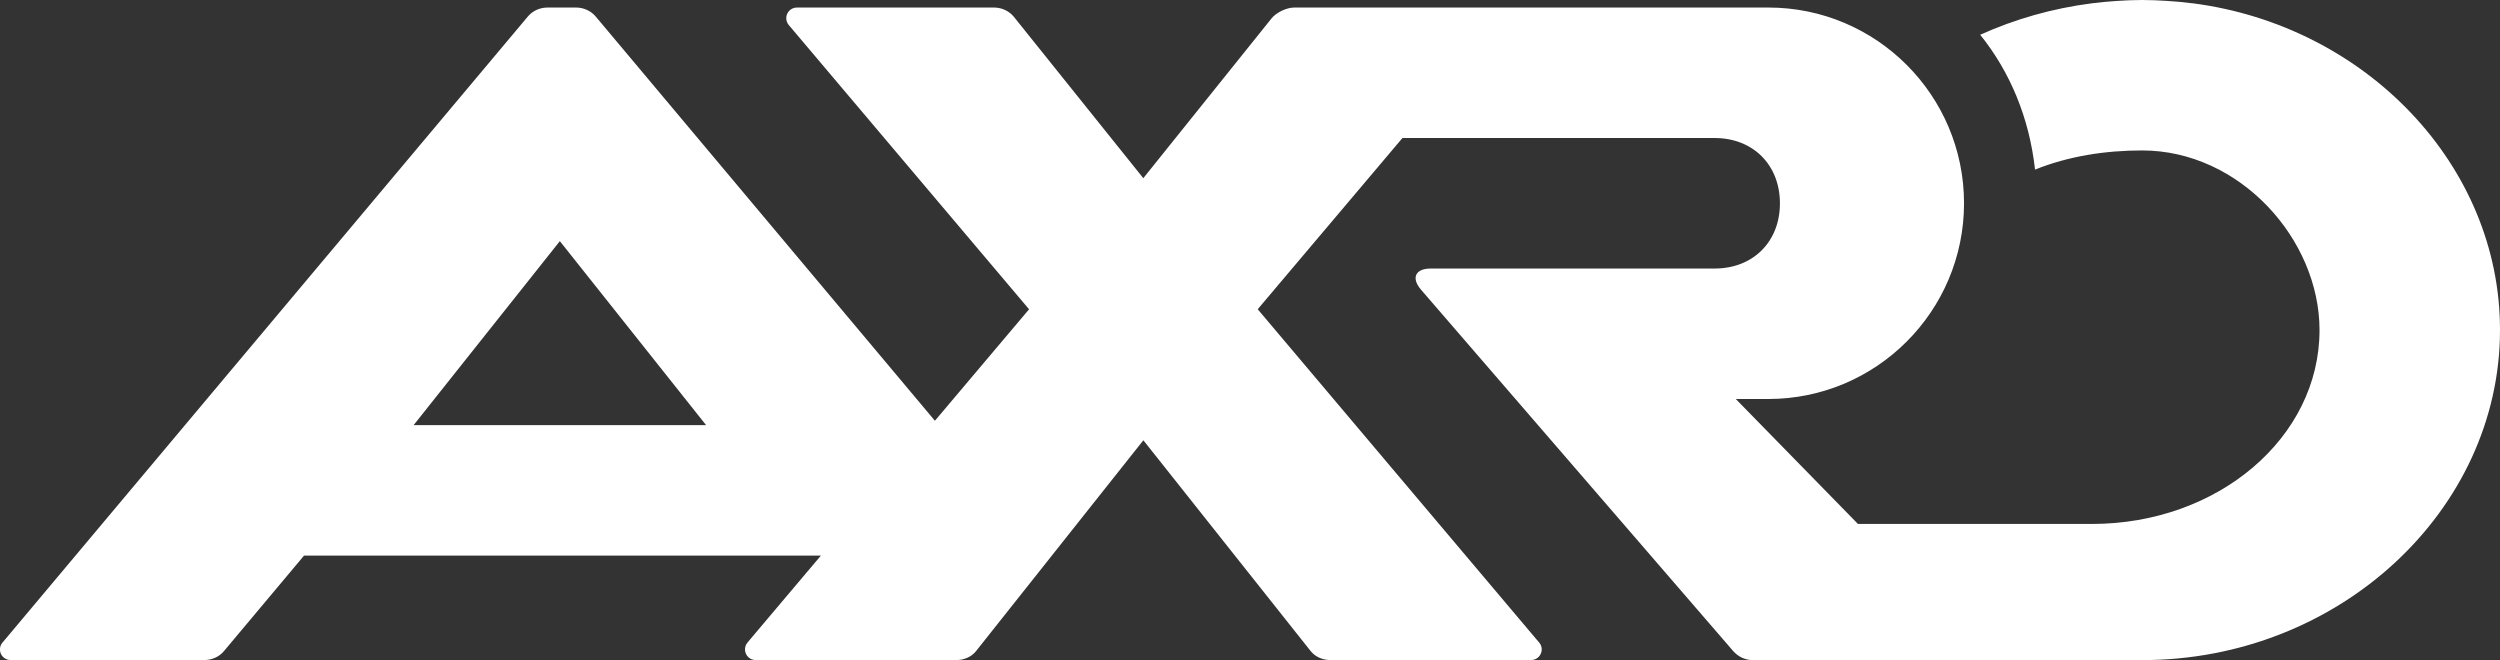
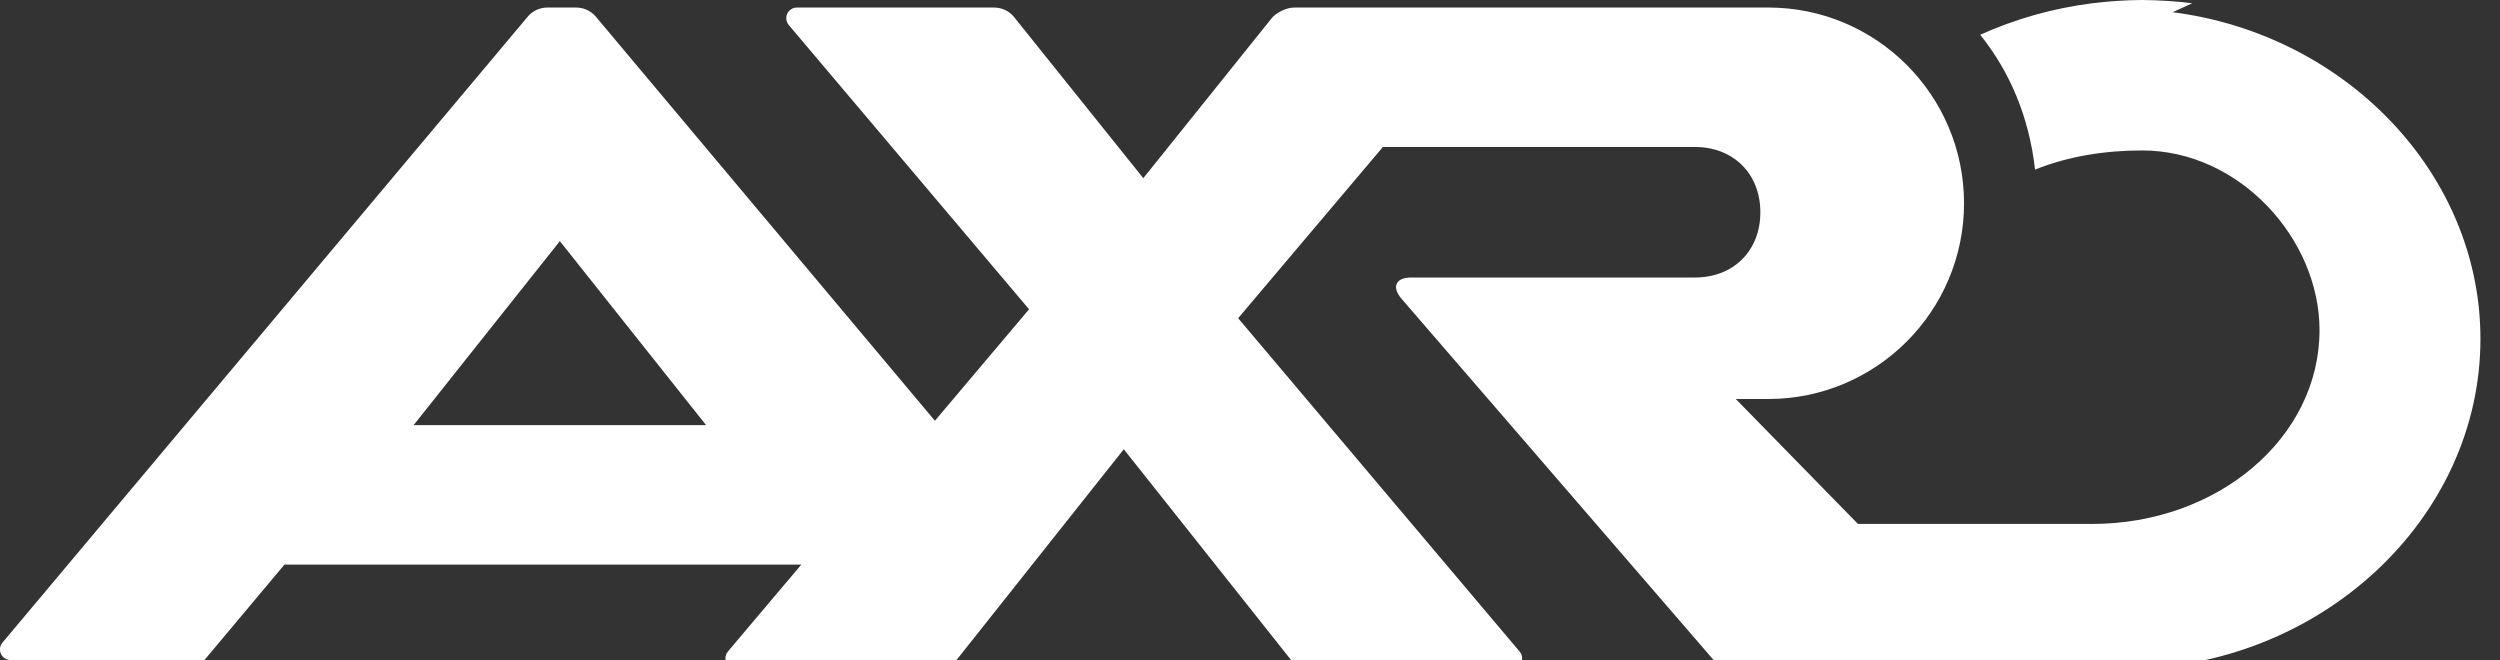
<svg xmlns="http://www.w3.org/2000/svg" id="Ebene_2" viewBox="0 0 434.4 114.71">
  <rect x="0" y="0" width="434.4" height="114.71" fill="#333333" stroke="none" />
  <defs>
    <style>.cls-1{fill:#fff;}</style>
  </defs>
  <g id="b">
    <g id="c">
      <g id="d">
        <g id="e">
-           <path id="f" class="cls-1" d="M71.87,73.87l25.41-31.97,25.41,31.97h-50.83,0ZM380.92.57c-1.43-.19-2.88-.32-4.35-.41-1.44-.09-2.88-.16-4.35-.16s-2.91.07-4.35.16c-1.47.09-2.91.23-4.35.41-6.91.88-13.45,2.77-19.44,5.47,5.16,6.41,8.52,14.36,9.53,23.43,5.79-2.33,12.19-3.33,18.6-3.33,17,0,30.83,15.44,30.83,31.21,0,18.76-17.72,33.69-39.52,33.69h-40.68l-21.23-21.71h5.65c18.76,0,34.01-15.25,34.01-34.01S326.04,1.31,307.28,1.31h-82.39c-1.33,0-3.12.85-3.95,1.89l-22.28,27.76-22.53-28.09c-.87-1.03-2.16-1.56-3.4-1.56h-34.27c-1.01,0-1.84.83-1.84,1.84,0,.45.16.87.43,1.19l41.76,49.4-16.36,19.37L103.51,2.87c-.87-1.03-2.16-1.56-3.4-1.56h-4.99c-1.24,0-2.55.53-3.4,1.56L1.01,110.97l-.59.69c-.27.32-.43.73-.43,1.19,0,1.01.83,1.84,1.84,1.84h33.69c1.25,0,2.55-.53,3.4-1.56l13.91-16.59h89.81l-12.19,14.43-.57.69c-.27.32-.43.73-.43,1.19,0,1.01.83,1.84,1.84,1.84h34.91c1.25,0,2.59-.52,3.4-1.56l29.07-36.63,29.07,36.63c.83,1.04,2.16,1.56,3.4,1.56h34.91c1.01,0,1.84-.83,1.84-1.84,0-.45-.16-.87-.43-1.19l-.59-.69-48.33-57.24,25.15-29.75h54.24c6.68,0,11.35,4.67,11.35,11.35s-4.67,11.33-11.35,11.33h-49.33c-2.68,0-3.43,1.65-1.68,3.68l54.25,62.8c.88,1.01,2.15,1.56,3.39,1.56h67.65c34.29,0,62.19-26.08,62.19-57.35.03-28.59-23.29-52.92-53.48-56.79" />
+           <path id="f" class="cls-1" d="M71.87,73.87l25.41-31.97,25.41,31.97h-50.83,0ZM380.92.57c-1.43-.19-2.88-.32-4.35-.41-1.44-.09-2.88-.16-4.35-.16s-2.91.07-4.35.16c-1.47.09-2.91.23-4.35.41-6.91.88-13.45,2.77-19.44,5.47,5.16,6.41,8.52,14.36,9.53,23.43,5.79-2.33,12.19-3.33,18.6-3.33,17,0,30.83,15.44,30.83,31.21,0,18.76-17.72,33.69-39.52,33.69h-40.68l-21.23-21.71h5.65c18.76,0,34.01-15.25,34.01-34.01S326.04,1.31,307.28,1.31h-82.39c-1.33,0-3.12.85-3.95,1.89l-22.28,27.76-22.53-28.09c-.87-1.03-2.16-1.56-3.4-1.56h-34.27c-1.01,0-1.84.83-1.84,1.84,0,.45.16.87.43,1.19l41.76,49.4-16.36,19.37L103.51,2.87c-.87-1.03-2.16-1.56-3.4-1.56h-4.99c-1.24,0-2.55.53-3.4,1.56L1.01,110.97l-.59.69c-.27.32-.43.73-.43,1.19,0,1.01.83,1.84,1.84,1.84h33.69l13.91-16.59h89.81l-12.19,14.43-.57.69c-.27.32-.43.73-.43,1.19,0,1.01.83,1.84,1.84,1.84h34.91c1.25,0,2.59-.52,3.4-1.56l29.07-36.63,29.07,36.63c.83,1.04,2.16,1.56,3.4,1.56h34.91c1.01,0,1.84-.83,1.84-1.84,0-.45-.16-.87-.43-1.19l-.59-.69-48.33-57.24,25.15-29.75h54.24c6.68,0,11.35,4.67,11.35,11.35s-4.67,11.33-11.35,11.33h-49.33c-2.68,0-3.43,1.65-1.68,3.68l54.25,62.8c.88,1.01,2.15,1.56,3.39,1.56h67.65c34.29,0,62.19-26.08,62.19-57.35.03-28.59-23.29-52.92-53.48-56.79" />
        </g>
      </g>
    </g>
  </g>
</svg>